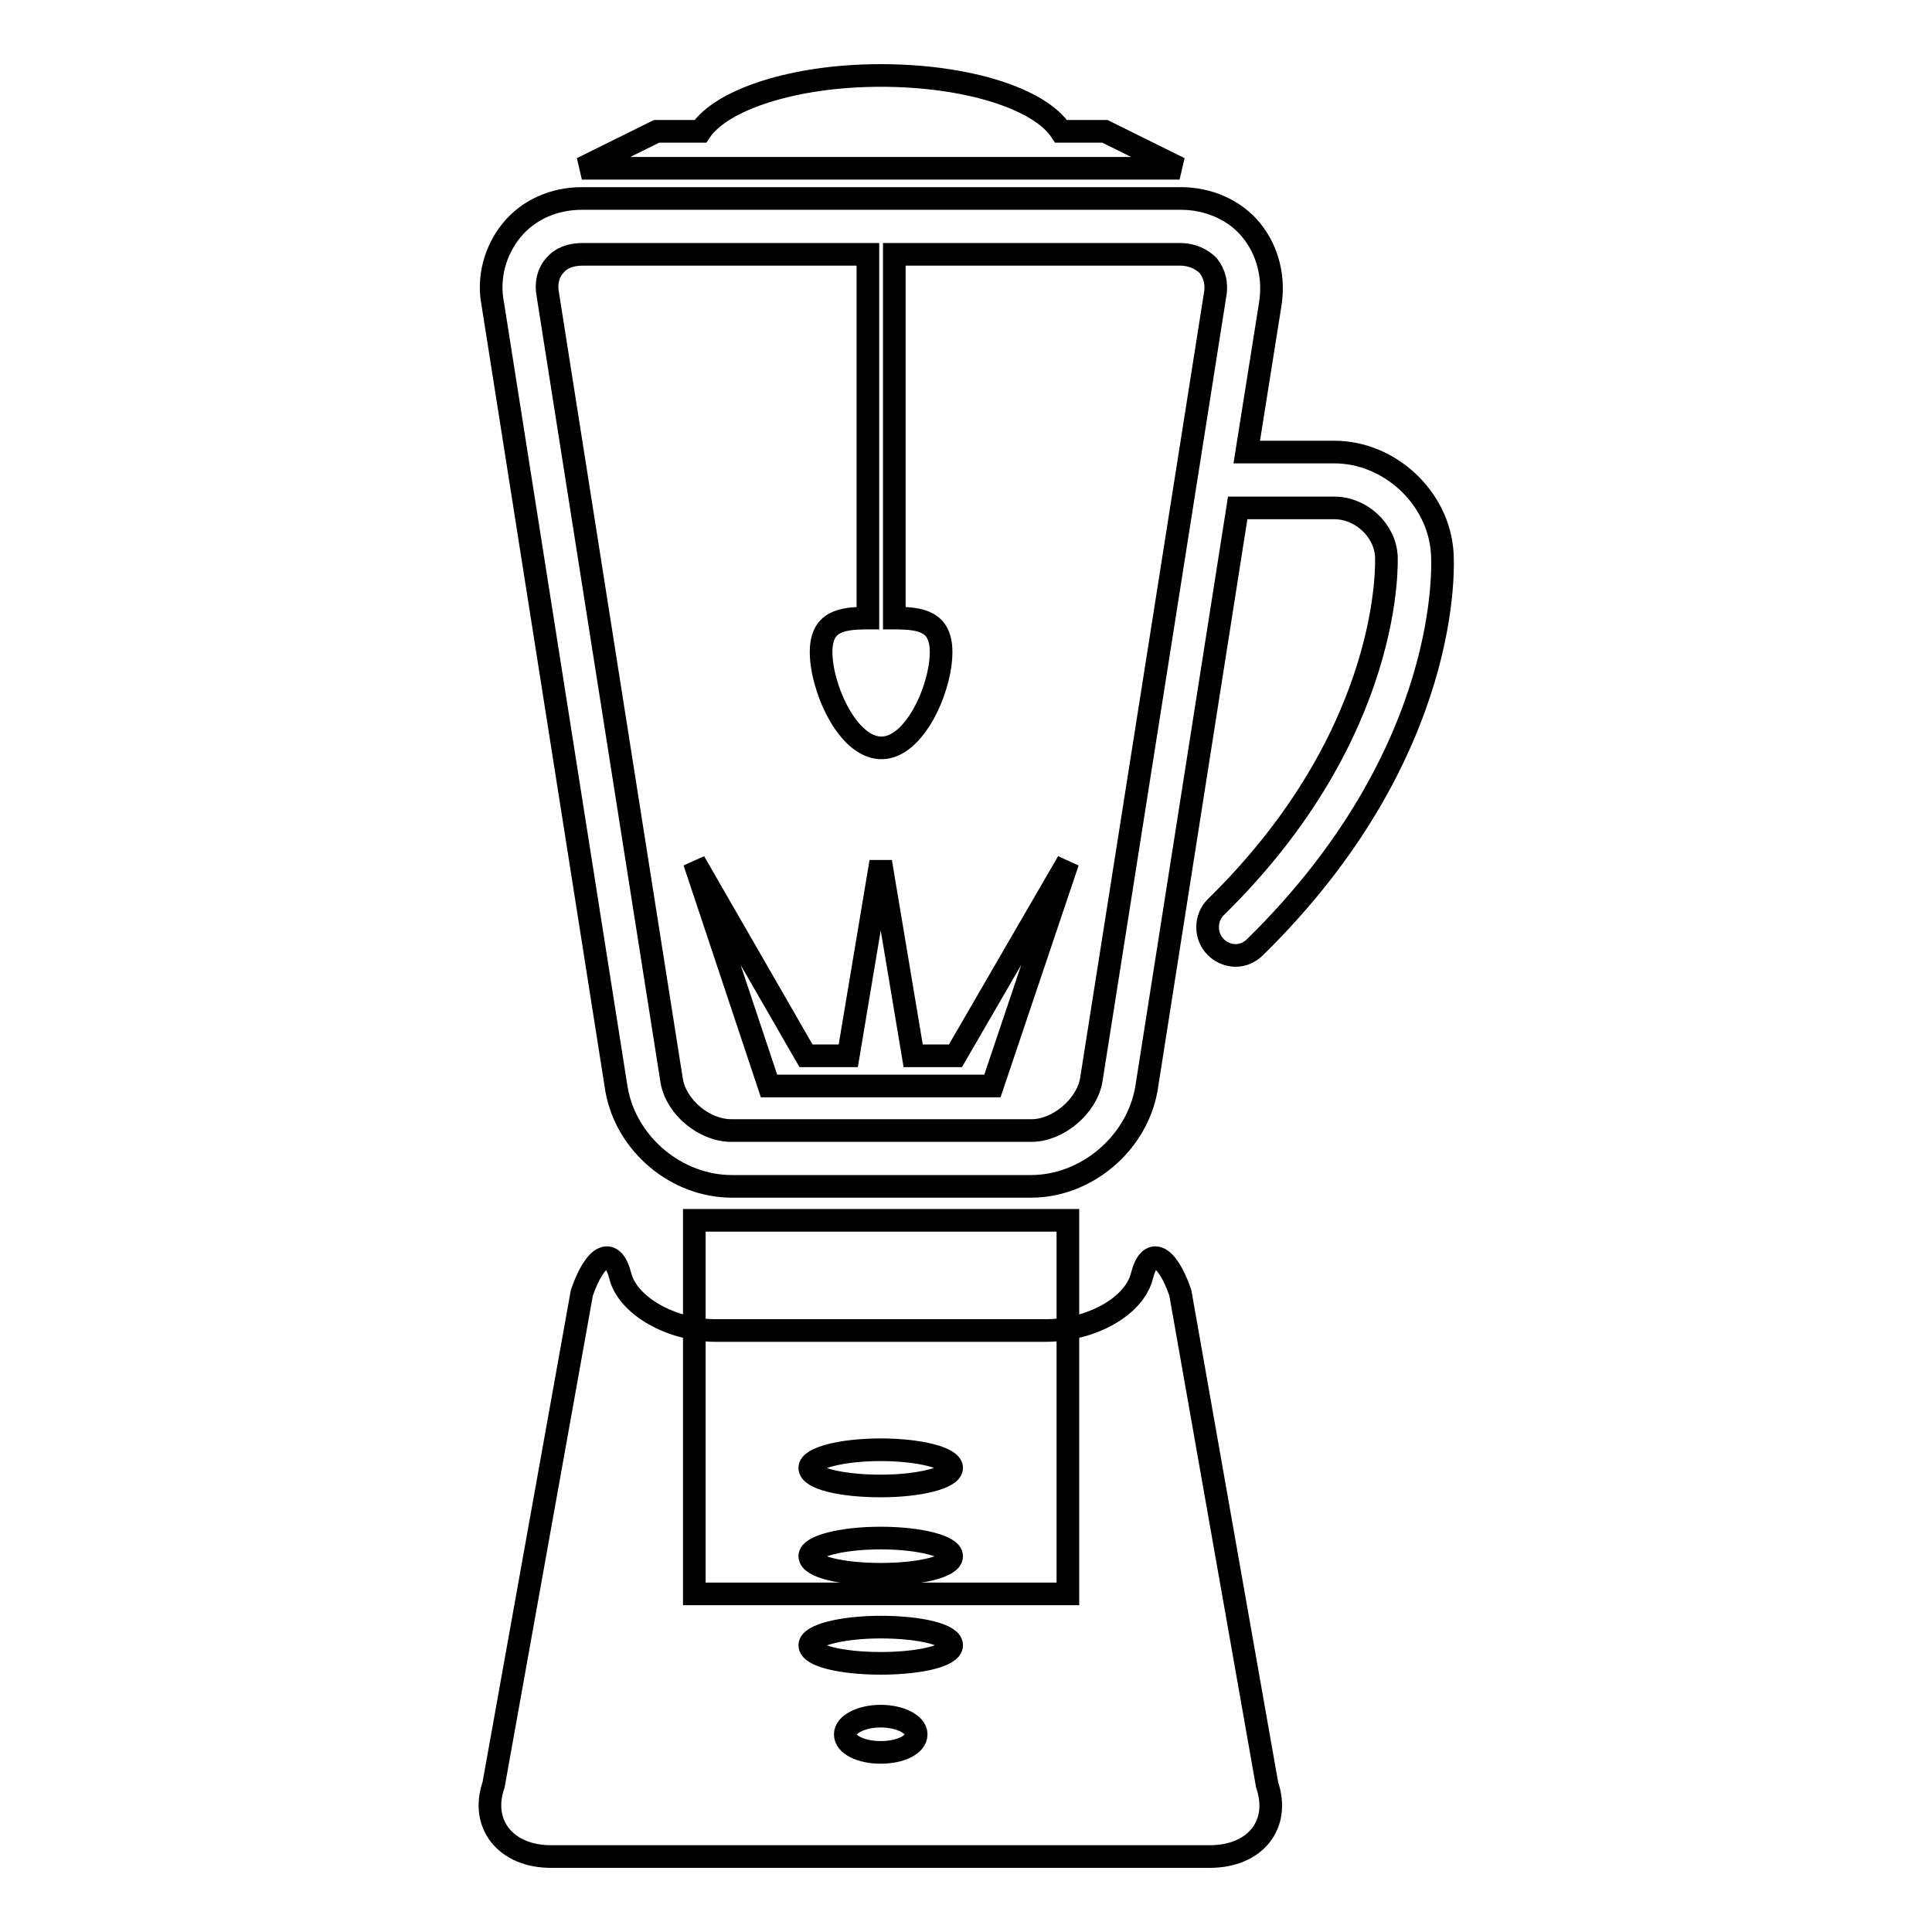
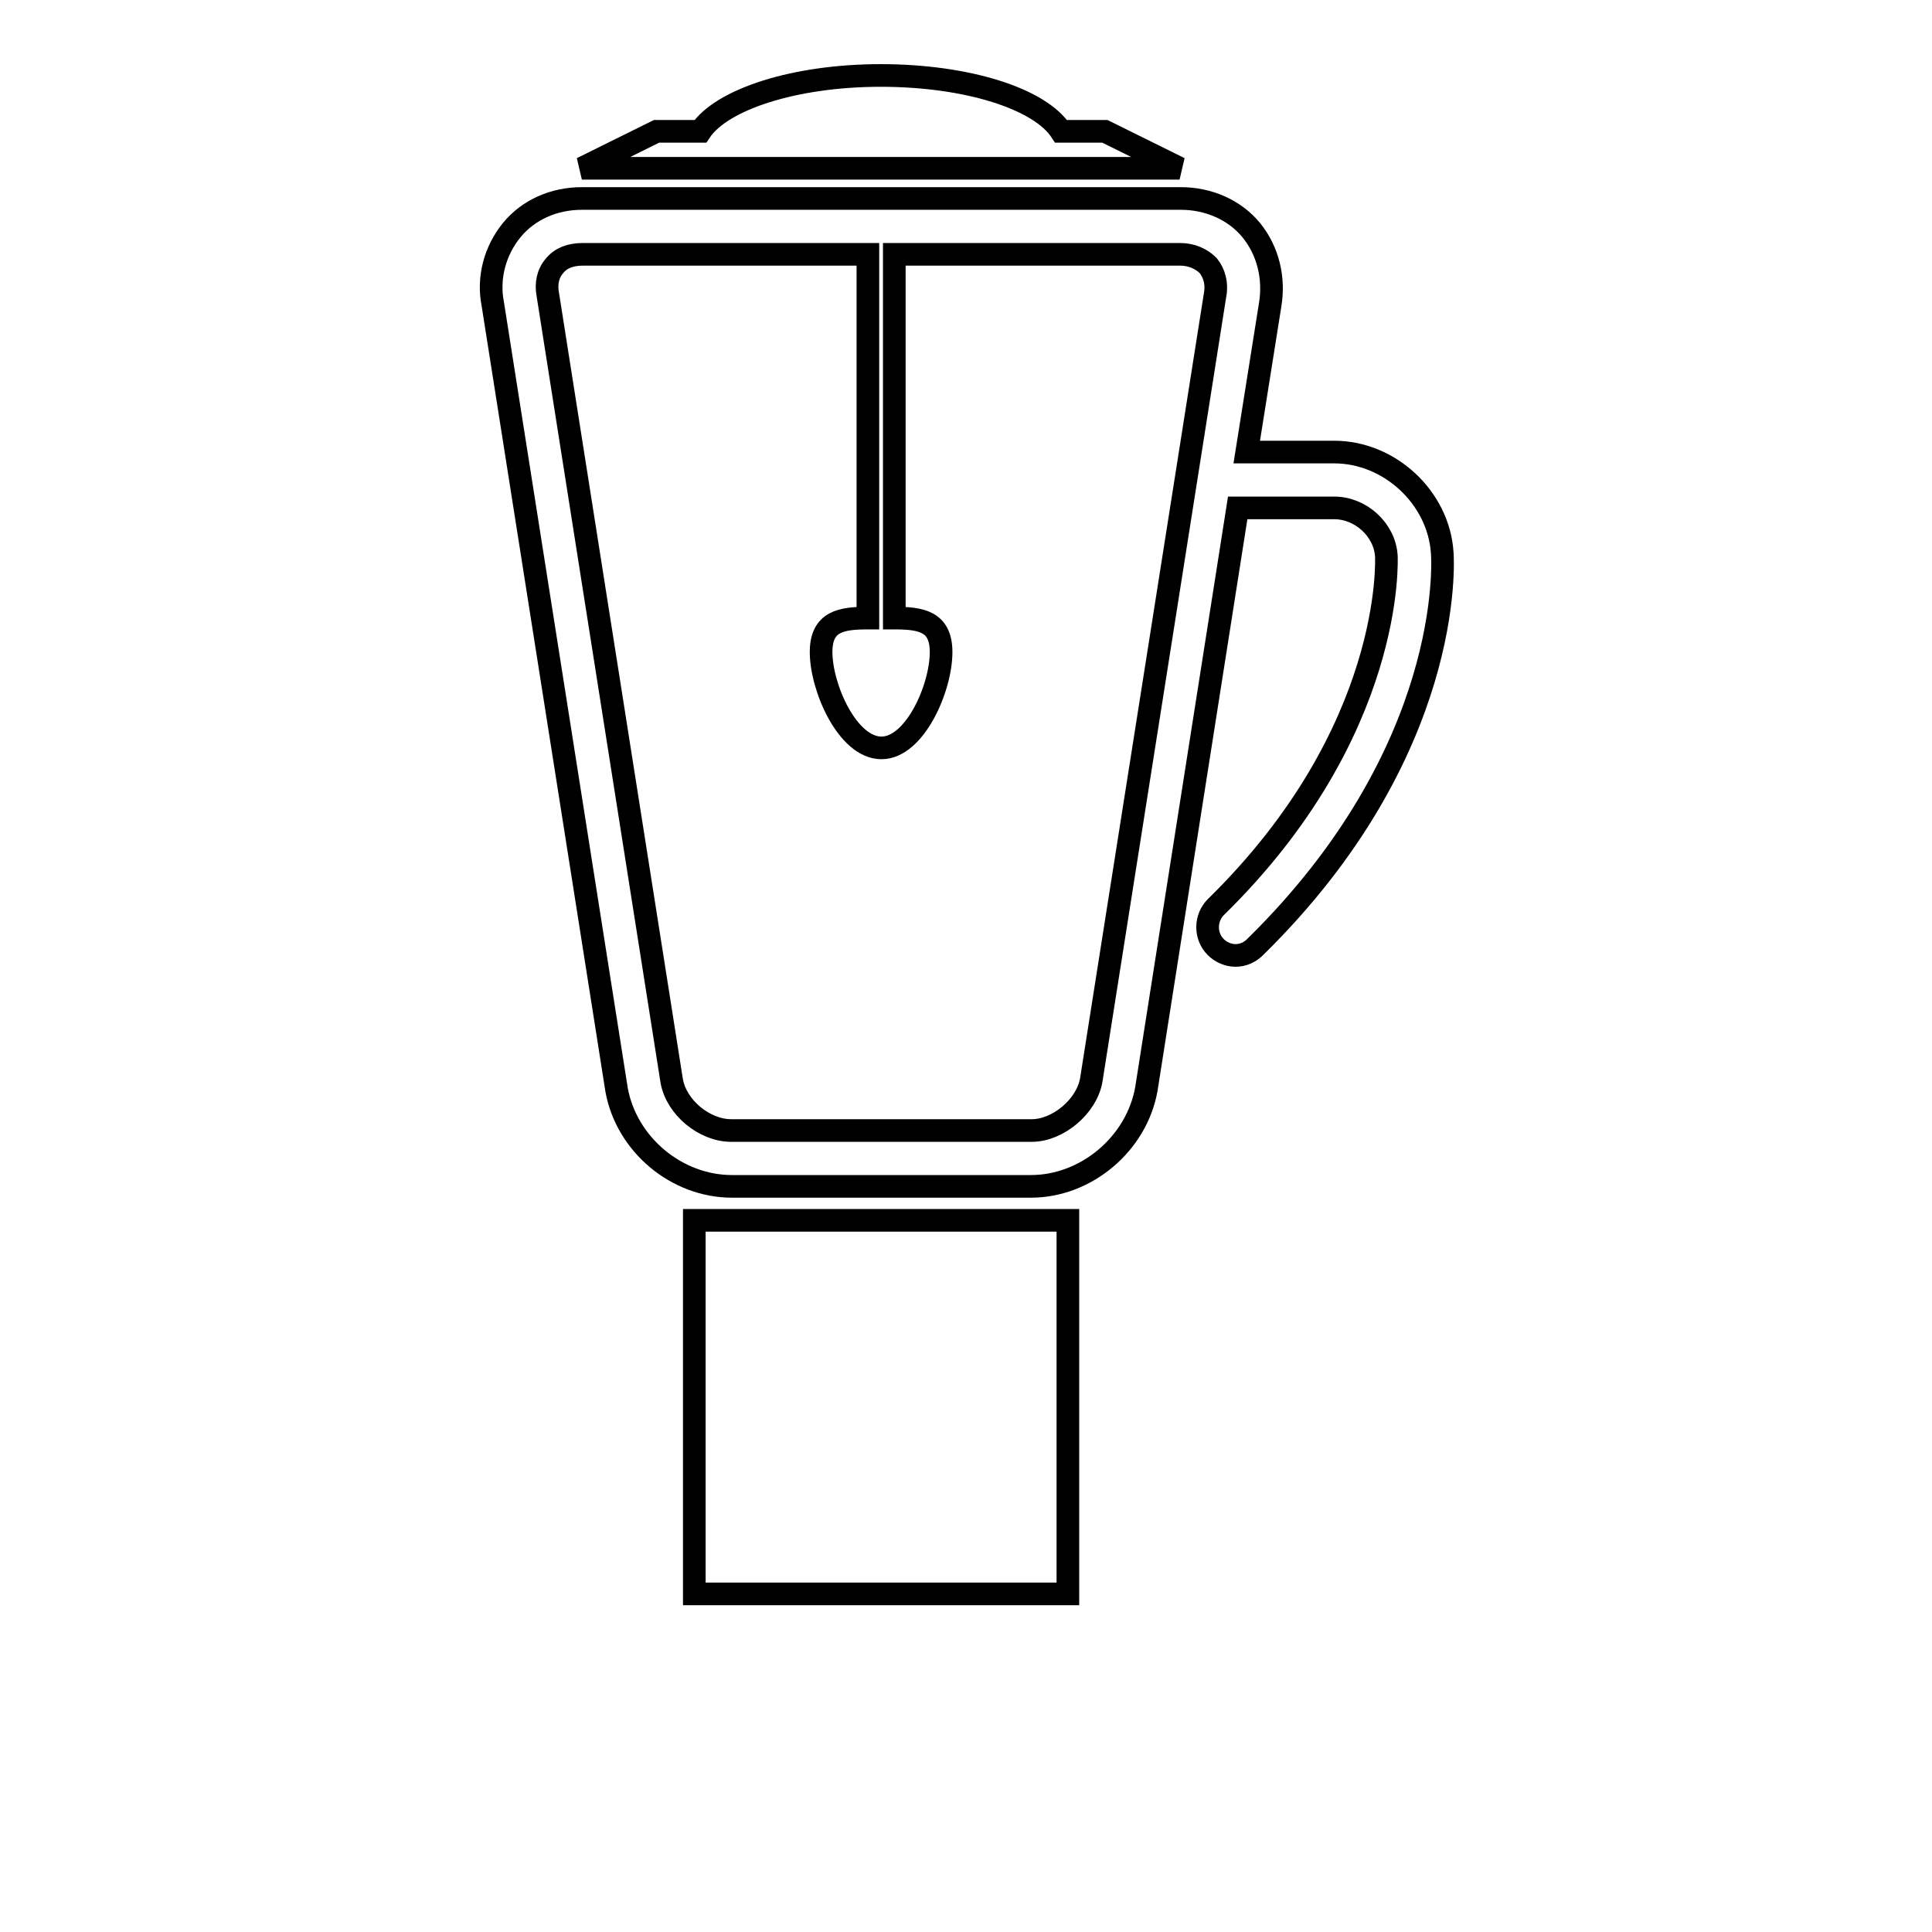
<svg xmlns="http://www.w3.org/2000/svg" version="1.1" x="0px" y="0px" viewBox="0 0 256 256" enable-background="new 0 0 256 256" xml:space="preserve">
  <g>
    <g>
      <g>
        <g>
          <path stroke-width="3" fill-opacity="0" stroke="#000000" d="M92 161.7h49.5v49.5h-49.5z" />
          <path stroke-width="3" fill-opacity="0" stroke="#000000" d="M146.4,17.4h-5.8c-2.8-4.3-12.4-7.4-23.9-7.4c-11.5,0-21.1,3.2-23.9,7.4H87l-9.9,4.9h79.2L146.4,17.4z" />
          <path stroke-width="3" fill-opacity="0" stroke="#000000" d="M81.7,144.4c1.3,7.2,7.9,12.8,15.3,12.8h39.6c7.3,0,14-5.6,15.3-12.9l12.1-77h12.8c3.5,0,6.7,2.9,6.9,6.4c0,0.2,1.2,23.2-22.6,46.5c-1.4,1.4-1.5,3.8,0,5.3c0.7,0.7,1.7,1.1,2.6,1.1c1,0,1.9-0.4,2.6-1.1c26.4-25.9,24.9-51.2,24.8-52.3c-0.5-7.3-7-13.3-14.3-13.3h-11.6l3.1-19.5c0.6-3.6-0.3-7.2-2.5-9.9c-2.2-2.7-5.7-4.2-9.3-4.2H77.1c-3.7,0-7.1,1.5-9.3,4.2c-2.2,2.7-3.2,6.3-2.5,9.8L81.7,144.4z M73.5,35.2c0.8-1,2.1-1.5,3.7-1.5H115v48.2c-3.5,0-6.2,0.4-6.2,4.5c0,4.7,3.5,12.7,8,12.7c4.4,0,7.9-7.9,7.9-12.7c0-4.1-2.7-4.5-6.2-4.5V33.7h37.9c1.5,0,2.8,0.6,3.7,1.5c0.8,1,1.2,2.4,0.9,3.9l-16.4,104c-0.6,3.5-4.4,6.7-7.9,6.7H96.9c-3.6,0-7.3-3.1-7.9-6.6L72.6,39.1C72.3,37.6,72.6,36.2,73.5,35.2z" />
-           <path stroke-width="3" fill-opacity="0" stroke="#000000" d="M111.8 143.9L121.7 143.9 131.5 143.9 141.5 114.2 126.6 139.9 121 139.9 116.7 114.2 112.4 139.9 106.8 139.9 92 114.2 101.9 143.9 z" />
-           <path stroke-width="3" fill-opacity="0" stroke="#000000" d="M156.4,171.3c-1.8-5.2-4.1-6.2-5.1-2.2c-1,4-6.7,7.2-12.8,7.2H94.9c-6,0-11.7-3.3-12.7-7.2c-1-4-3.3-3-5.1,2.2l-11.7,65.2c-1.8,5.2,1.6,9.5,7.6,9.5h87.3c6,0,9.4-4.2,7.6-9.5L156.4,171.3z M116.7,232.2c-2.6,0-4.7-1-4.7-2.4c0-1.3,2.1-2.4,4.7-2.4c2.6,0,4.7,1.1,4.7,2.4C121.4,231.2,119.3,232.2,116.7,232.2z M116.7,220.4c-5.2,0-9.4-1-9.4-2.4c0-1.3,4.2-2.4,9.4-2.4c5.2,0,9.4,1,9.4,2.4S121.9,220.4,116.7,220.4z M116.7,208.6c-5.2,0-9.4-1-9.4-2.4c0-1.3,4.2-2.4,9.4-2.4c5.2,0,9.4,1.1,9.4,2.4C126.1,207.6,121.9,208.6,116.7,208.6z M116.7,196.9c-5.2,0-9.4-1-9.4-2.4c0-1.3,4.2-2.4,9.4-2.4c5.2,0,9.4,1.1,9.4,2.4C126.1,195.8,121.9,196.9,116.7,196.9z" />
+           <path stroke-width="3" fill-opacity="0" stroke="#000000" d="M111.8 143.9z" />
        </g>
      </g>
      <g />
      <g />
      <g />
      <g />
      <g />
      <g />
      <g />
      <g />
      <g />
      <g />
      <g />
      <g />
      <g />
      <g />
      <g />
    </g>
  </g>
</svg>